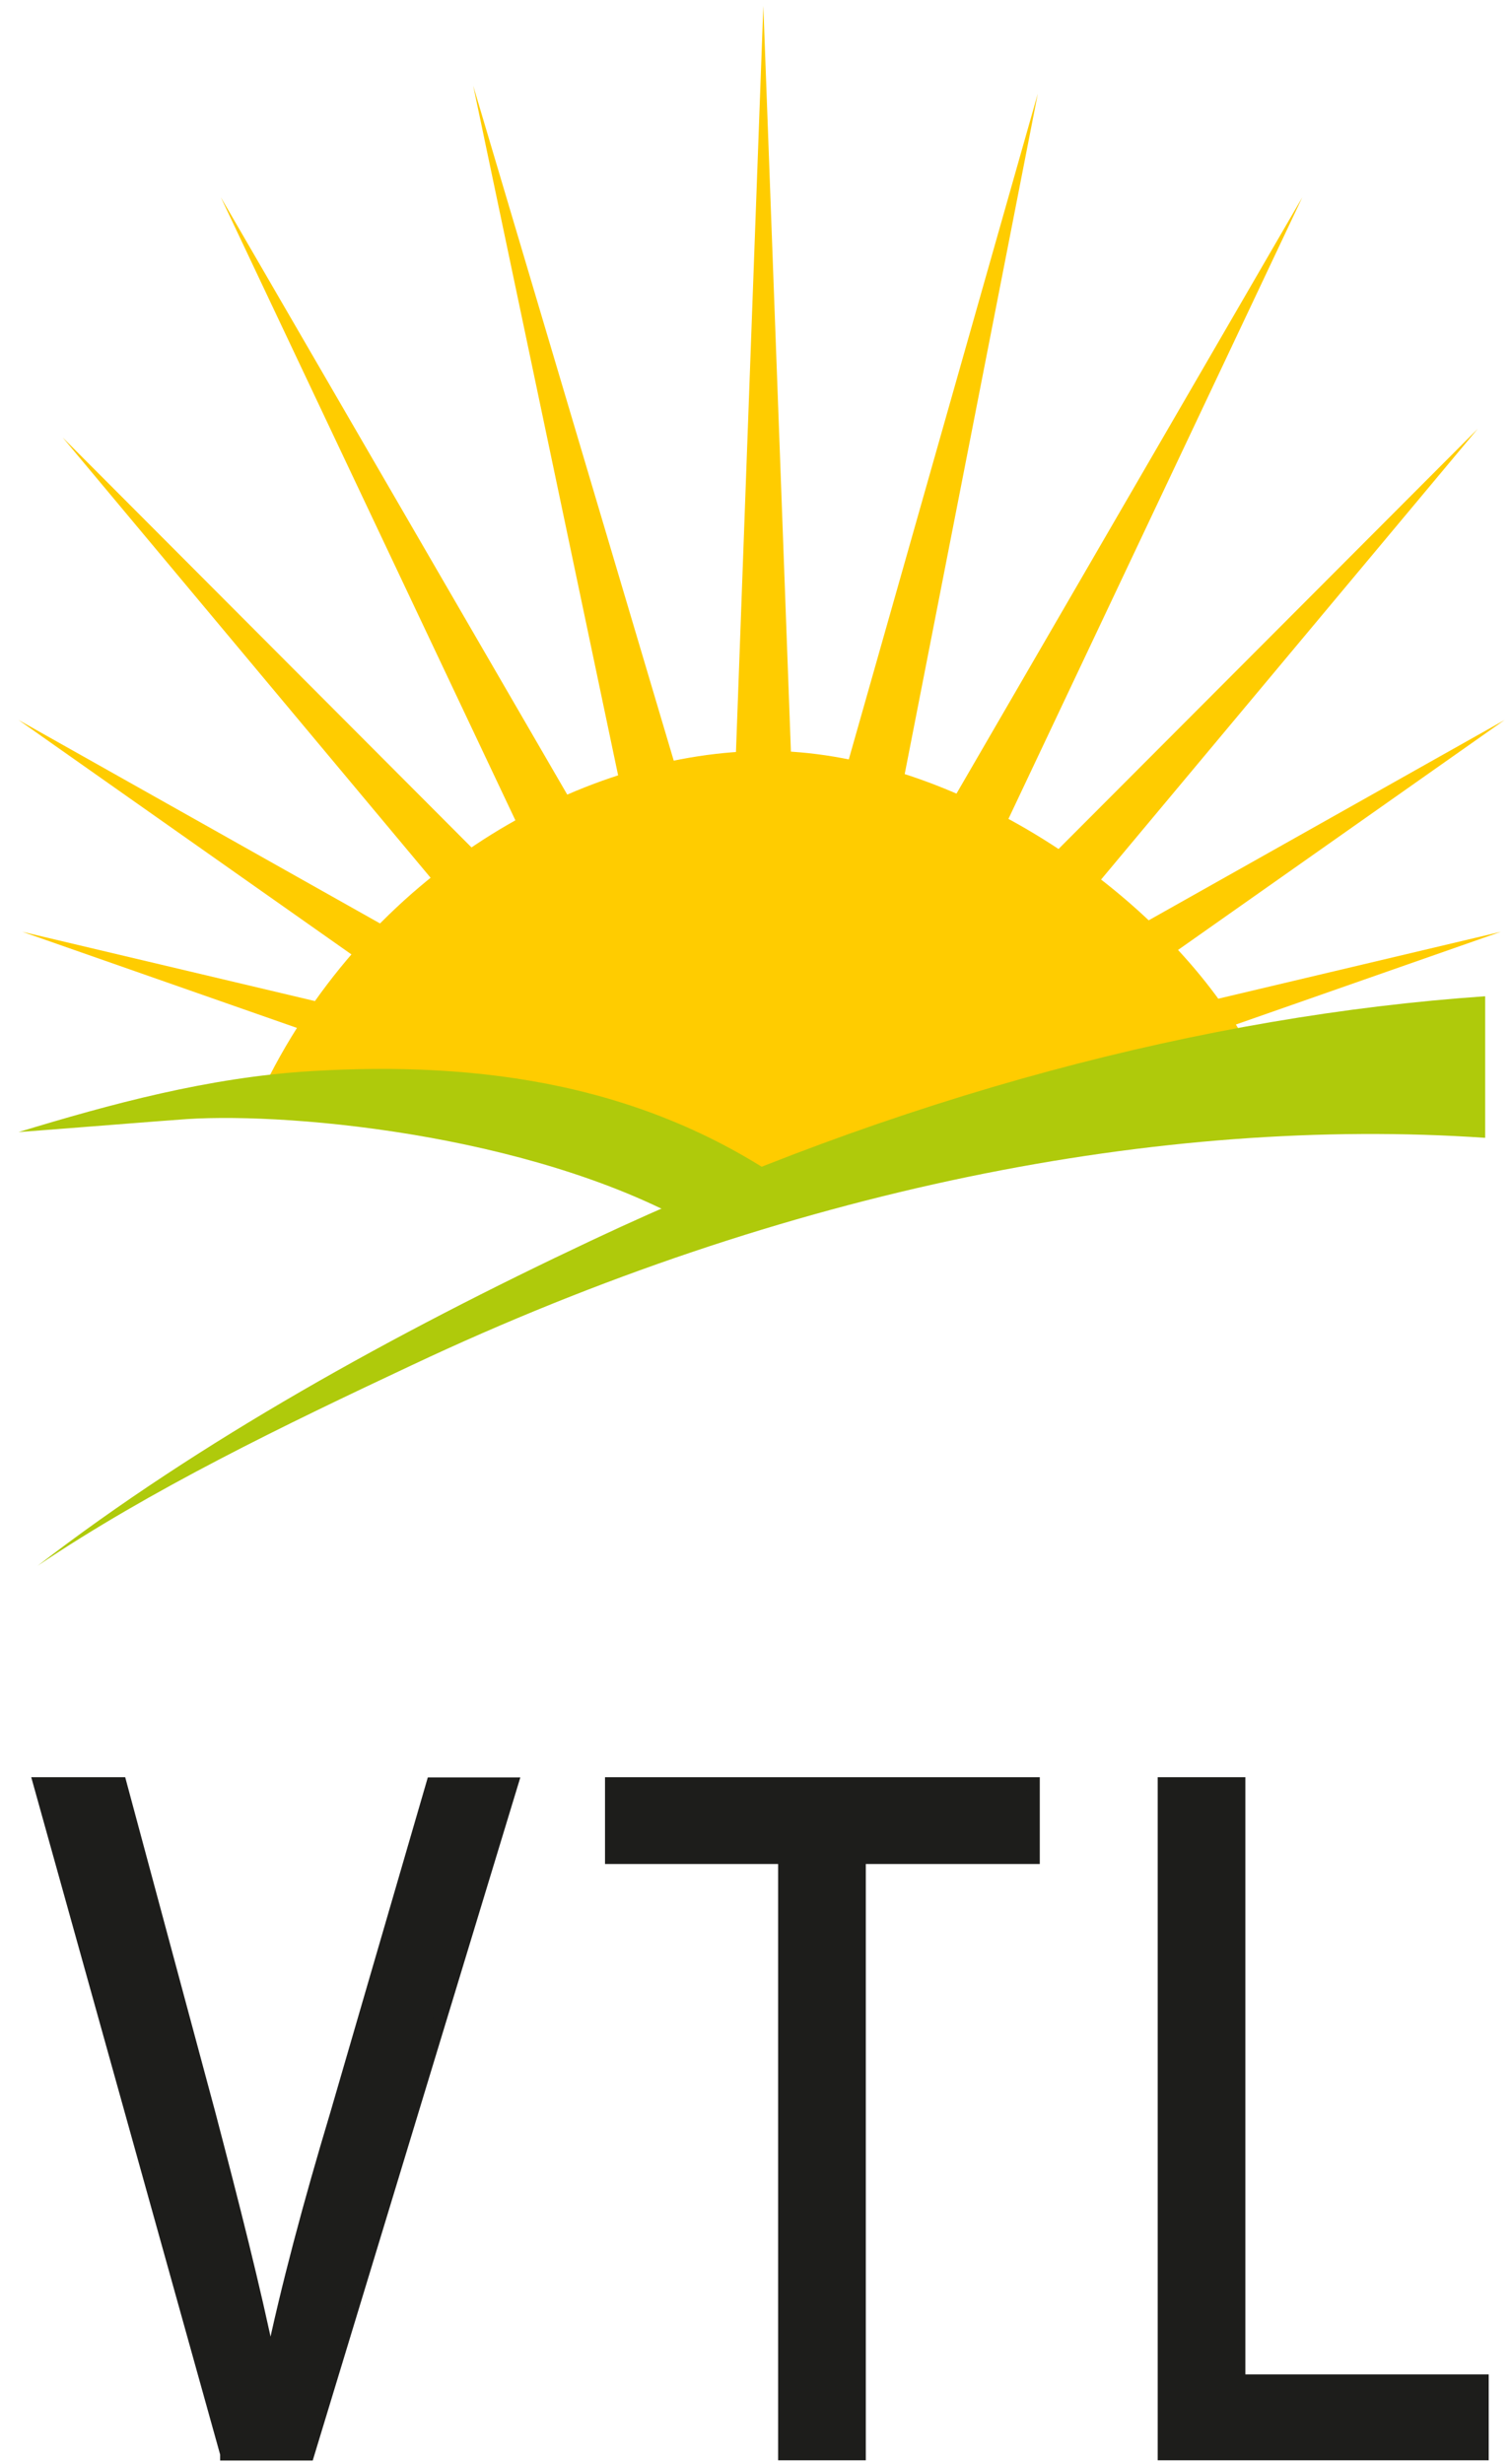
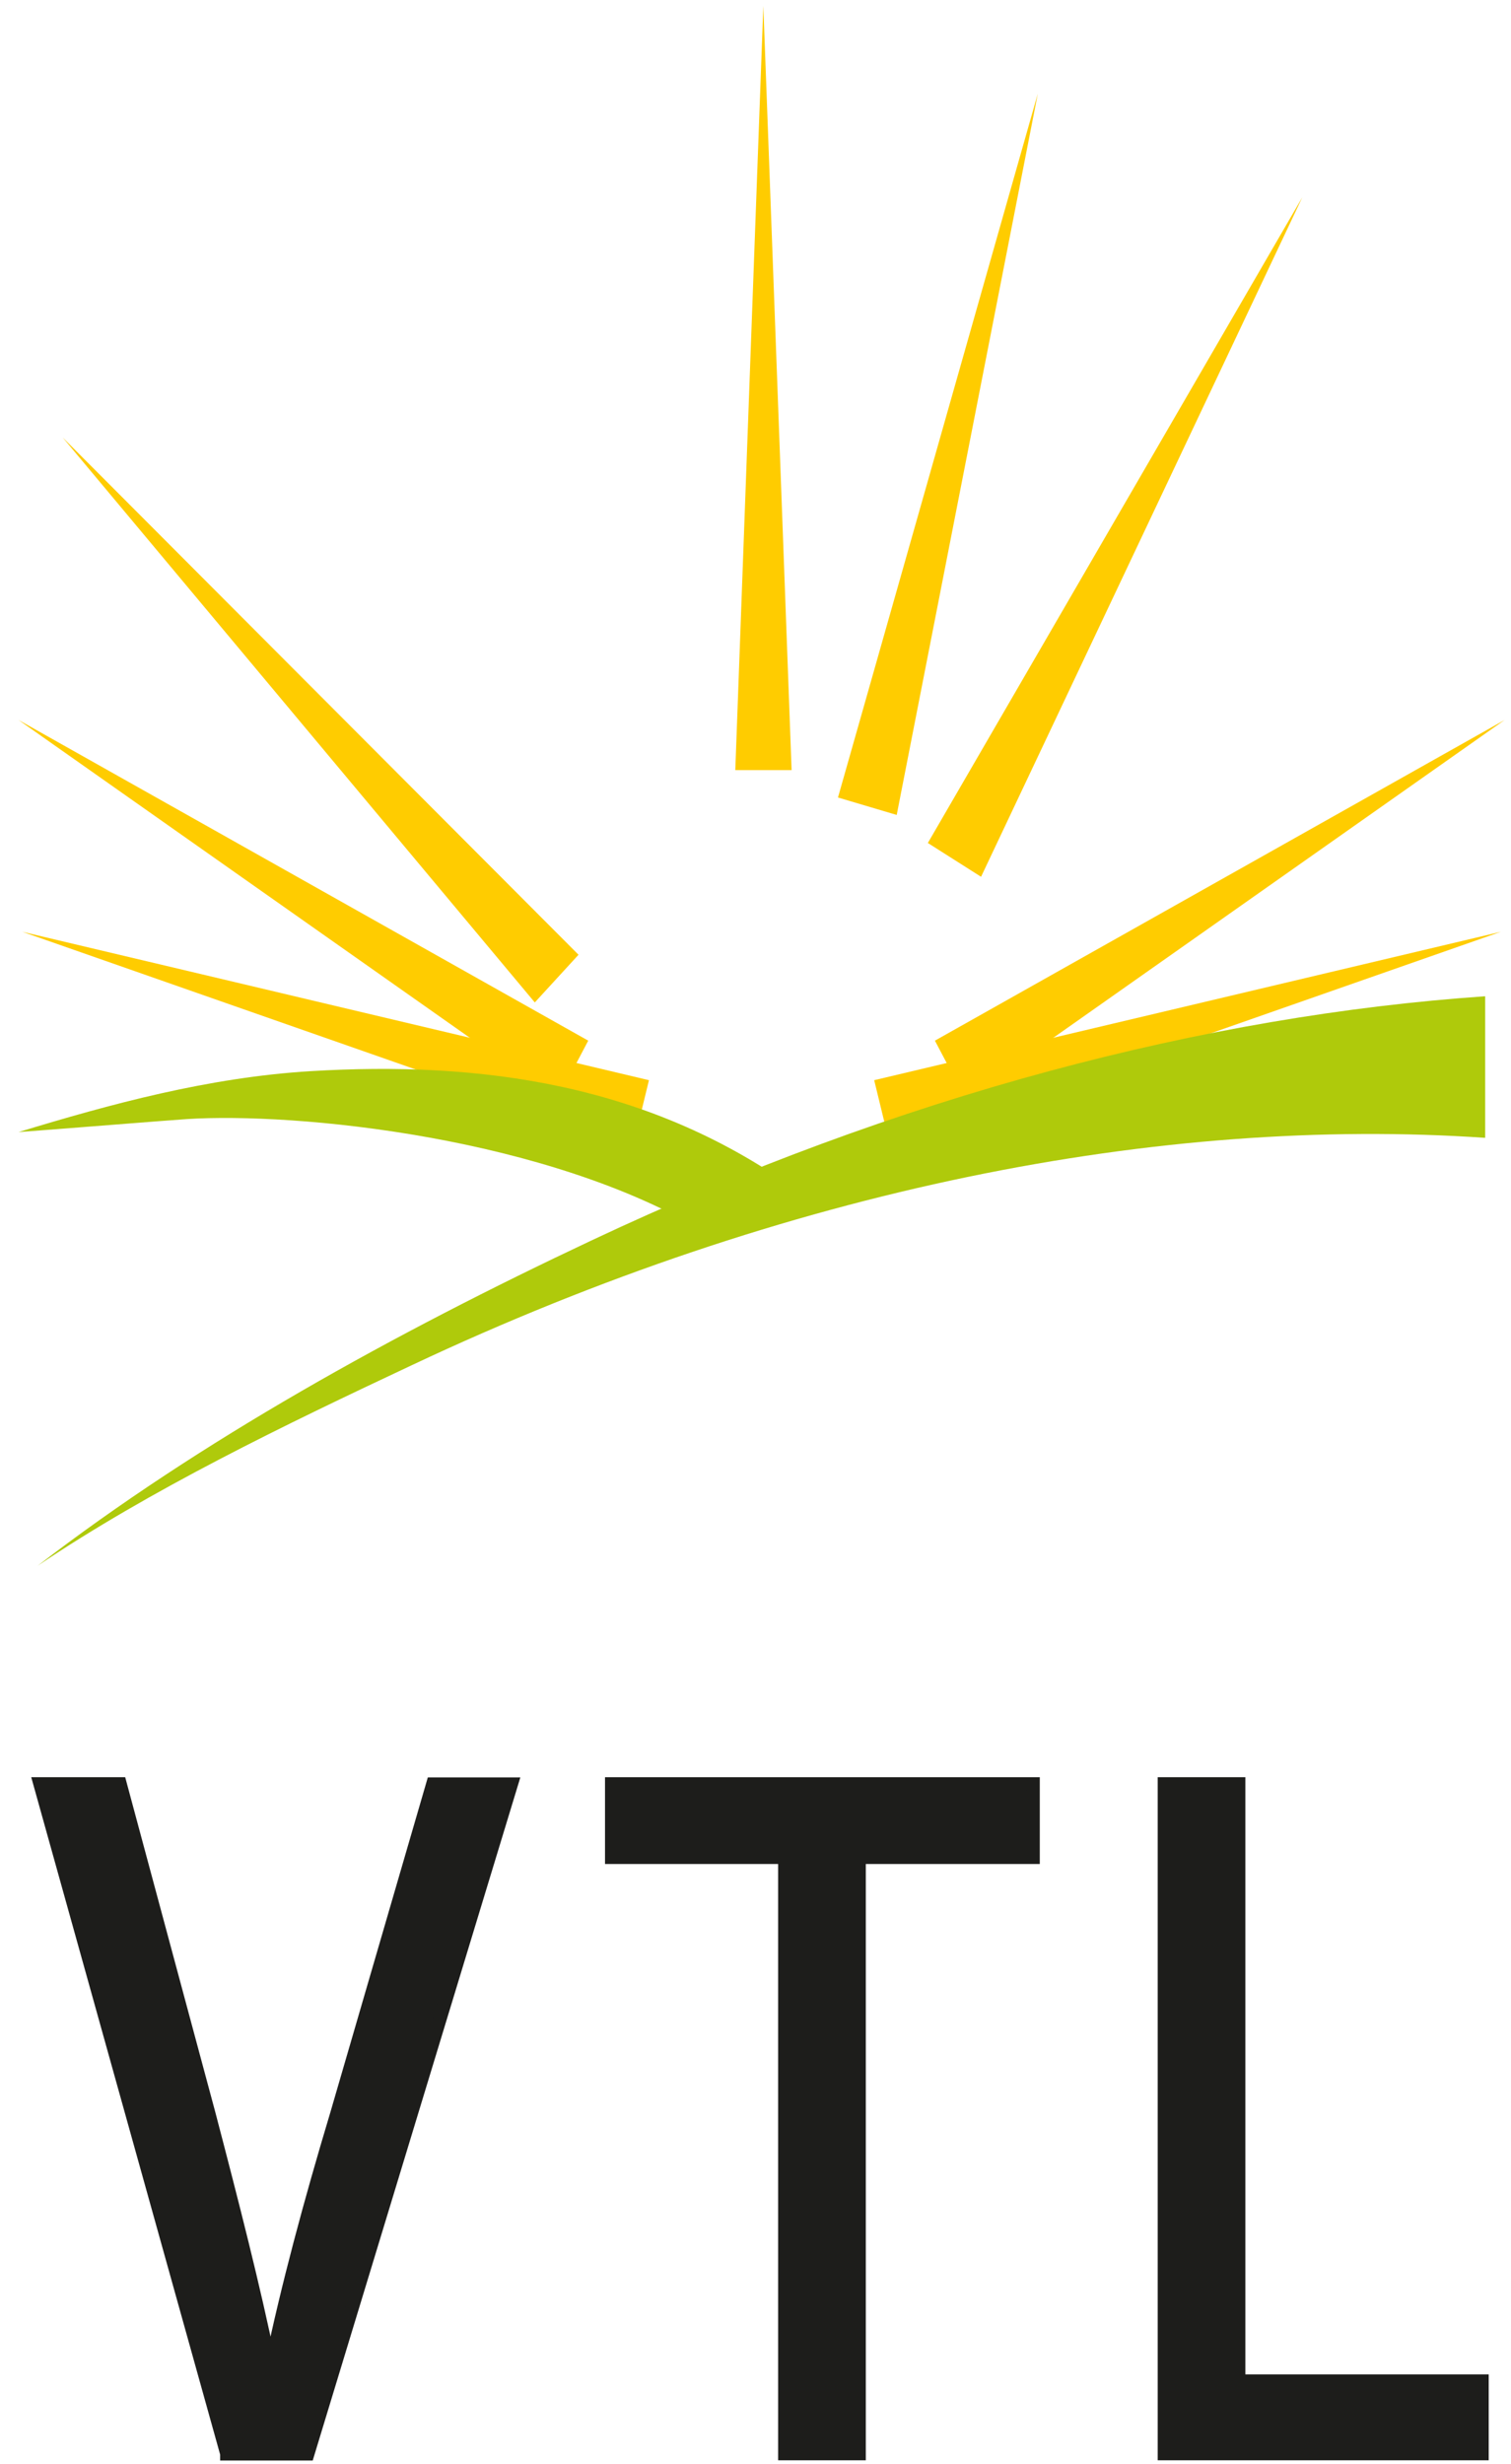
<svg xmlns="http://www.w3.org/2000/svg" version="1.1" id="Ebene_1" x="0px" y="0px" viewBox="0 0 68.37 111.57" style="enable-background:new 0 0 68.37 111.57;" xml:space="preserve" width="92" height="150">
  <style type="text/css">
	.st0{fill-rule:evenodd;clip-rule:evenodd;fill:#FFCC00;}
	.st1{fill-rule:evenodd;clip-rule:evenodd;fill:#AFCA0B;}
	.st2{fill:#1D1D1B;stroke:#1D1D1B;stroke-width:0.6;}
</style>
  <g>
-     <path class="st0" d="M34.38,53.84c6.77-3.23,15.08-4.88,21.74-7.16C51.94,39.83,42.71,34,34.71,34c-8.2,0-17.64,5.23-22.52,14.69   C21.77,49.41,28.92,50.64,34.38,53.84z" />
    <polygon class="st0" points="34.54,0.26 33.27,34.87 35.82,34.87  " />
    <polygon class="st0" points="46.97,4.24 37.92,36.11 40.58,36.9  " />
    <polygon class="st0" points="58.95,8.93 41.99,38.17 44.4,39.7  " />
-     <polygon class="st0" points="66.89,19.42 43.53,42.83 45.51,45  " />
    <polygon class="st0" points="68.11,32.6 42.31,47.12 43.71,49.78  " />
    <polygon class="st0" points="67.94,42.19 39.56,48.91 40.28,51.87  " />
-     <polygon class="st0" points="21.4,3.88 30.99,36.15 28.34,36.9  " />
-     <polygon class="st0" points="9.97,8.93 26.93,38.17 24.52,39.7  " />
    <polygon class="st0" points="2.81,19.81 26.17,43.23 24.19,45.39  " />
    <polygon class="st0" points="0.81,32.6 26.61,47.12 25.21,49.78  " />
    <polygon class="st0" points="0.98,42.19 29.36,48.91 28.64,51.87  " />
    <path class="st1" d="M36.35,54.11c-6.91-5.12-14.76-6.06-22.3-5.61c-4.64,0.28-9.1,1.5-13.24,2.76c2.66-0.2,6.48-0.51,7.64-0.59   c4.85-0.31,16.35,0.77,23.64,5.23C33.08,54.8,35.32,55.06,36.35,54.11z" />
    <g>
      <path class="st2" d="M10.24,111.1L1.78,80.77h3.63l4.02,14.94c1.07,4.09,2.03,7.83,2.75,11.34h0.08    c0.73-3.51,1.76-7.33,2.95-11.29l4.36-14.98h3.56l-9.22,30.33H10.24z" />
      <path class="st2" d="M35.51,84.1h-7.84v-3.33h19.09v3.33h-7.88v27h-3.37V84.1z" />
      <path class="st2" d="M52.7,80.77h3.37v27.04h11.02v3.29H52.7V80.77z" />
    </g>
    <path class="st1" d="M67.23,45.11c-12.65,0.87-26.54,4.49-40.48,11.06c-8.94,4.21-17.74,9.08-25.08,14.73   c5.12-3.45,11.17-6.37,16.96-9.09c16.98-8,33.94-11.29,48.6-10.29V45.11z" />
  </g>
</svg>